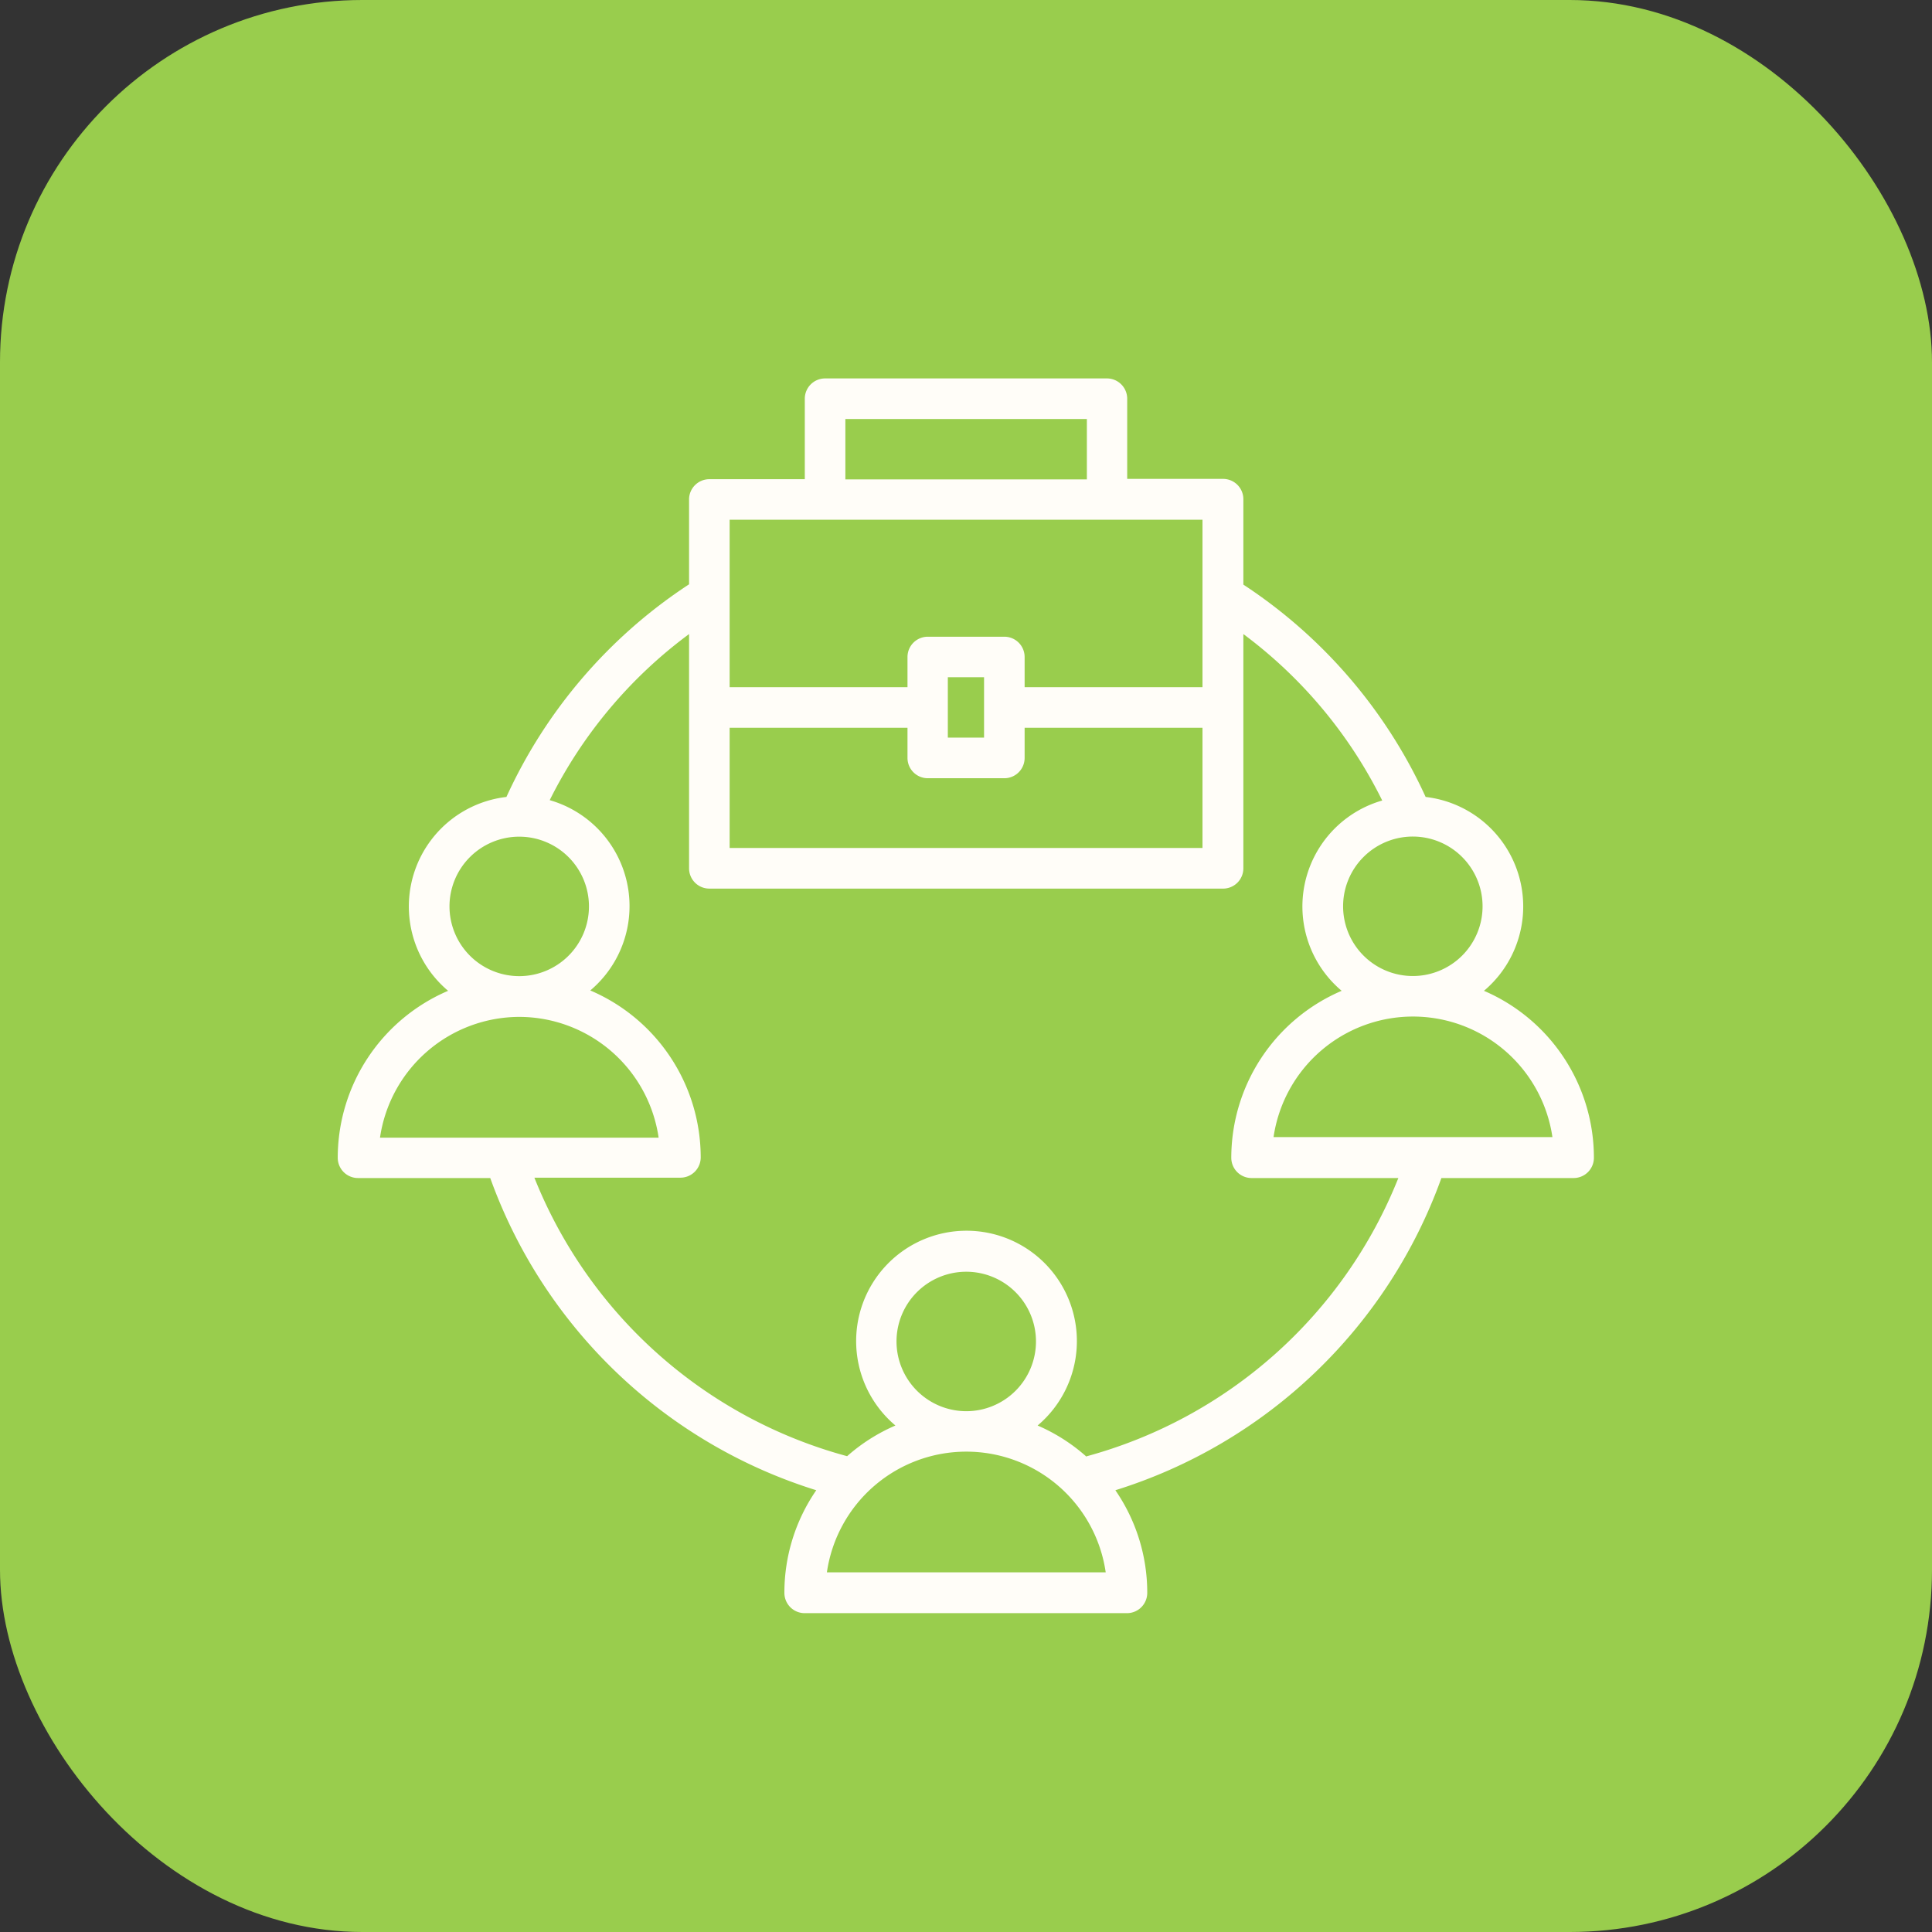
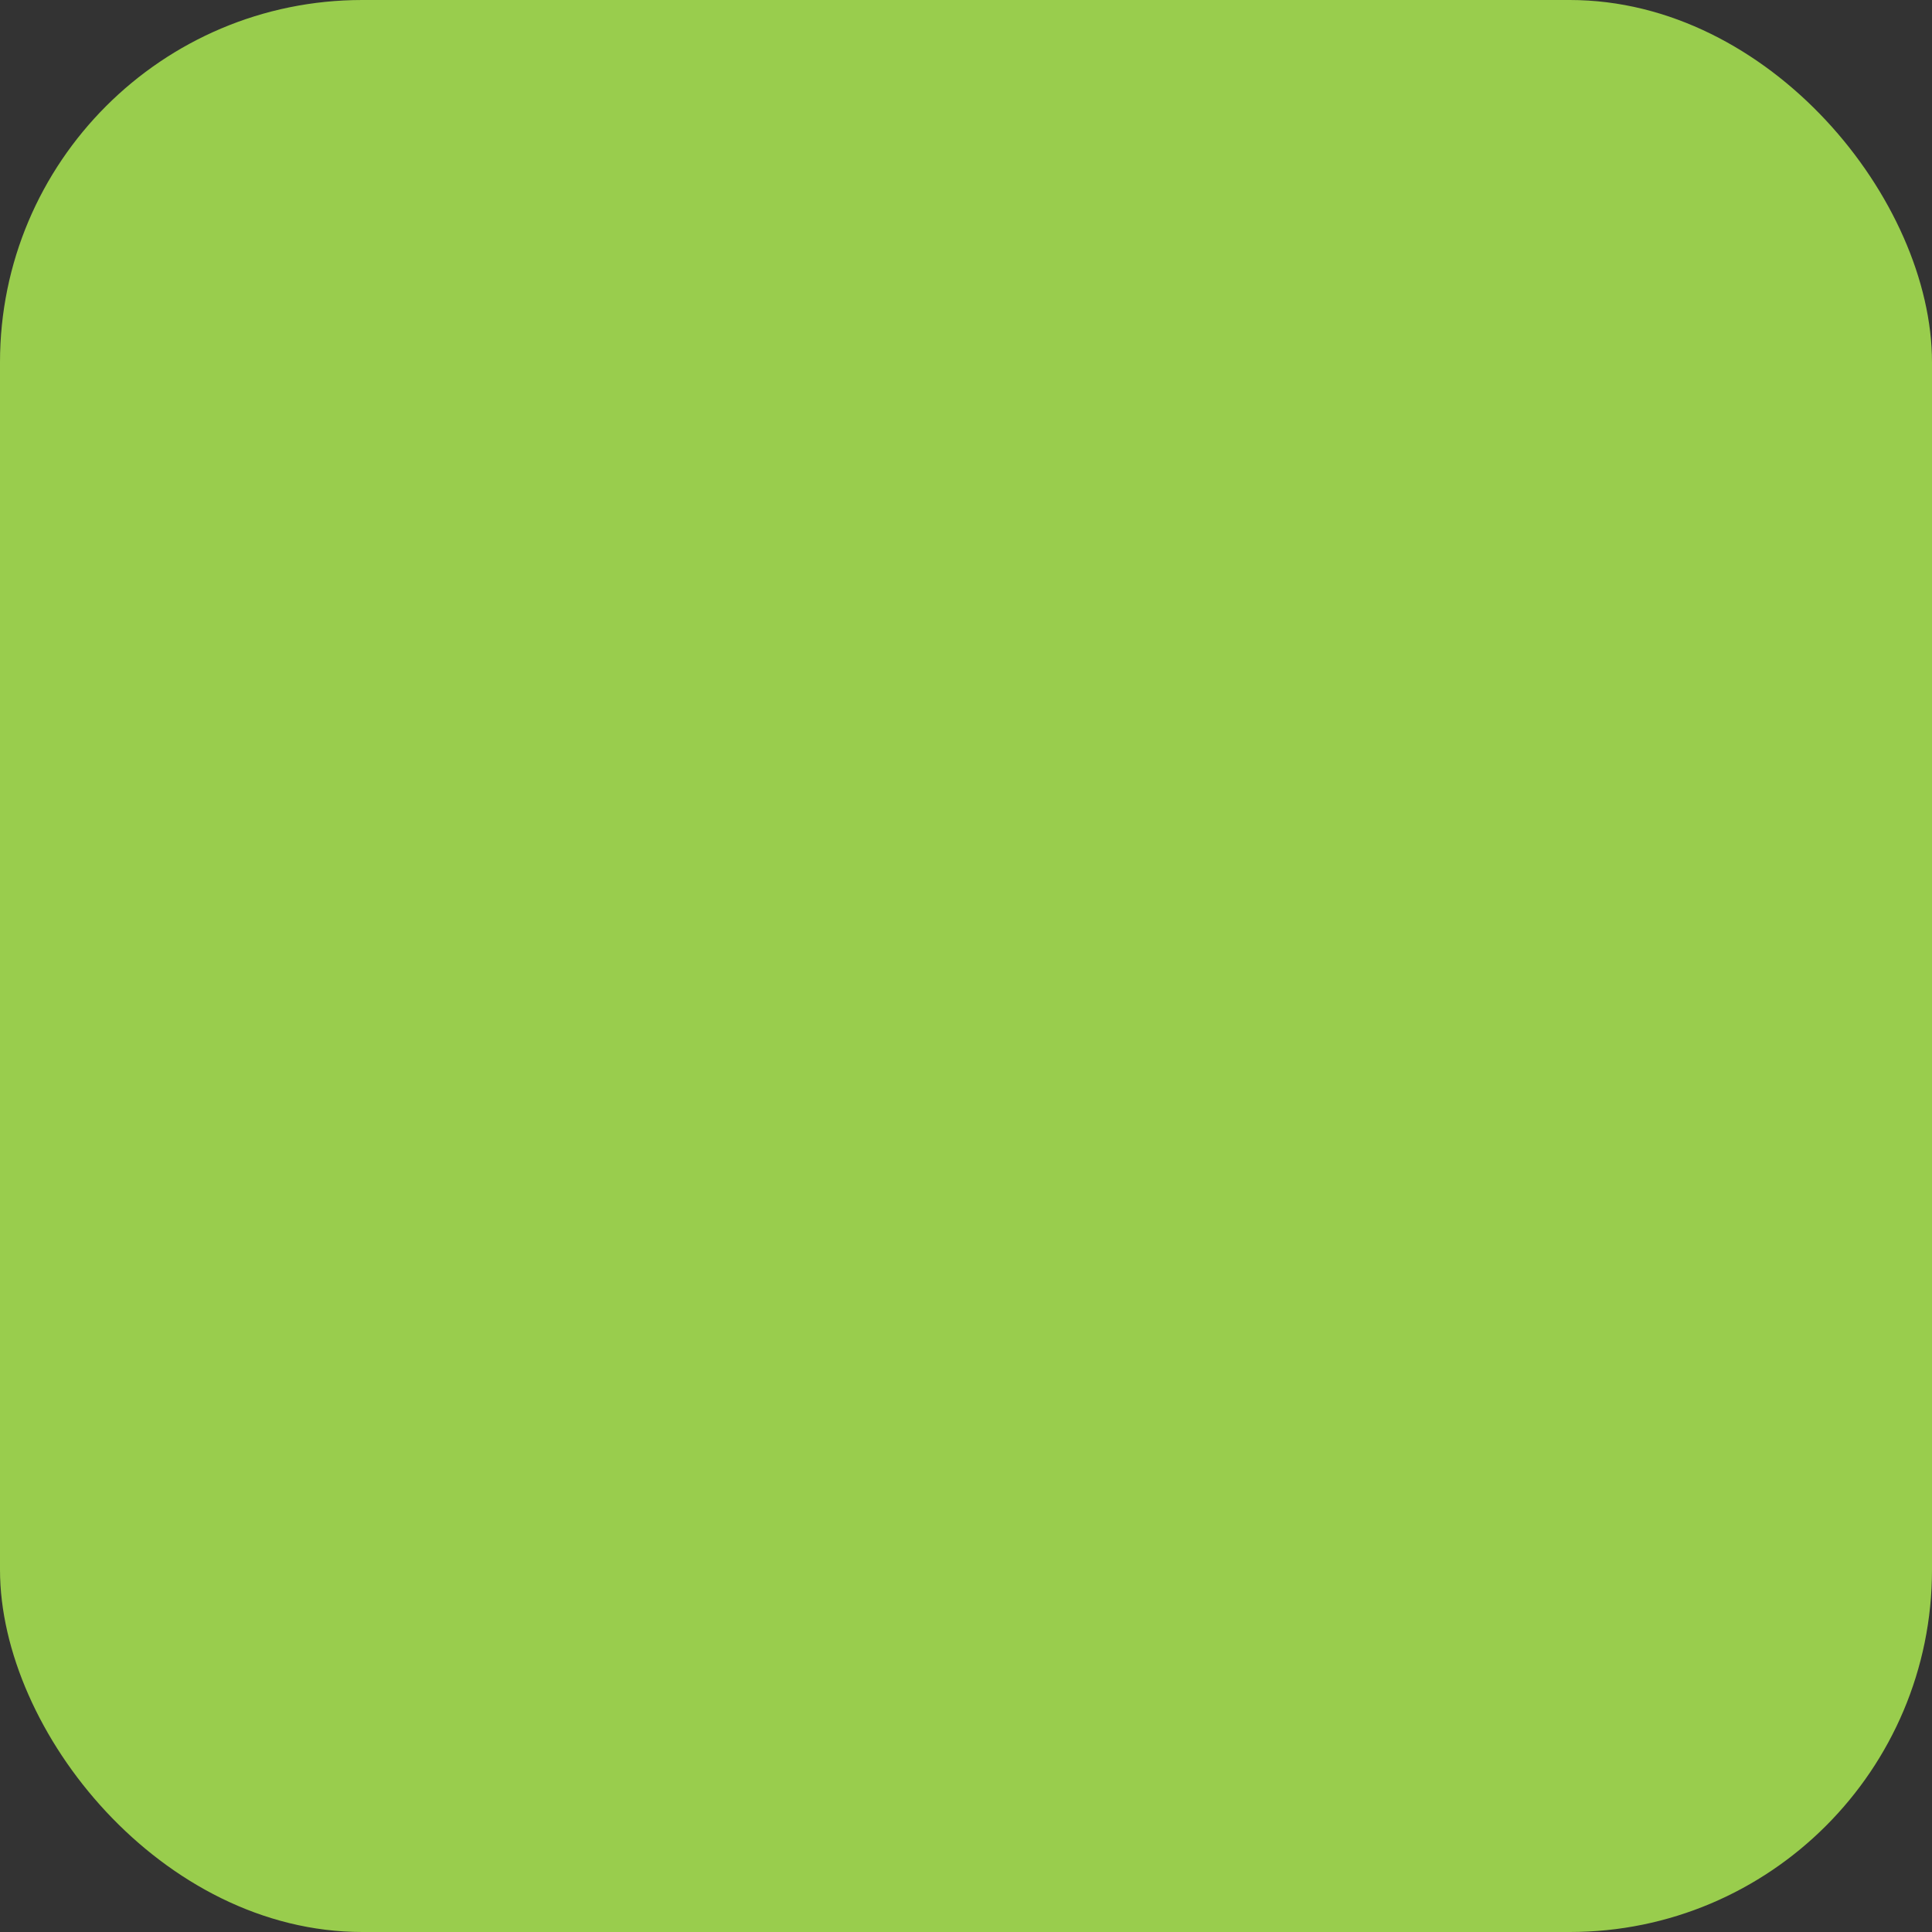
<svg xmlns="http://www.w3.org/2000/svg" width="32" height="32" viewBox="0 0 32 32">
  <rect x="0" y="0" width="32" height="32" fill="#333333" stroke="none" />
  <defs>
    <clipPath id="clip-path">
-       <rect id="Rectangle_1607" data-name="Rectangle 1607" width="20.813" height="20.45" transform="translate(0 0)" fill="#fffdf8" />
-     </clipPath>
+       </clipPath>
  </defs>
  <g id="Groupe_3971" data-name="Groupe 3971" transform="translate(0 -114.47)">
    <rect id="Rectangle_1606" data-name="Rectangle 1606" width="32" height="32" rx="6" transform="translate(0 114.47)" fill="#99cd4d" />
    <g id="Groupe_3947" data-name="Groupe 3947" transform="translate(5.594 120.738)">
      <g id="Groupe_3946" data-name="Groupe 3946" clip-path="url(#clip-path)">
-         <path id="Tracé_9693" data-name="Tracé 9693" d="M18.985,10.143a1.826,1.826,0,0,0-.966-3.211A8.354,8.354,0,0,0,15,3.415V2a.336.336,0,0,0-.336-.336H13.076V.336A.336.336,0,0,0,12.74,0H8.072a.336.336,0,0,0-.336.336V1.669H6.155A.336.336,0,0,0,5.819,2v1.41A8.355,8.355,0,0,0,2.794,6.932a1.826,1.826,0,0,0-.966,3.211A3.01,3.01,0,0,0,0,12.908a.336.336,0,0,0,.336.336h2.19a8.387,8.387,0,0,0,5.4,5.171,2.988,2.988,0,0,0-.528,1.7.336.336,0,0,0,.336.336h5.338a.336.336,0,0,0,.336-.336,2.988,2.988,0,0,0-.528-1.7,8.386,8.386,0,0,0,5.4-5.171h2.19a.336.336,0,0,0,.336-.336A3.009,3.009,0,0,0,18.985,10.143Zm-.023-1.4a1.155,1.155,0,1,1-1.154-1.155,1.156,1.156,0,0,1,1.154,1.155M6.491,5.786H9.437v.5a.336.336,0,0,0,.336.336h1.268a.336.336,0,0,0,.336-.336v-.5h2.946V7.777H6.491Zm4.214.163h-.6v-1h.6ZM8.408.672h4v1h-4ZM14.323,2.34V5.114H11.377v-.5a.336.336,0,0,0-.336-.336H9.773a.336.336,0,0,0-.336.336v.5H6.491V2.34ZM1.851,8.747A1.155,1.155,0,1,1,3.005,9.9,1.156,1.156,0,0,1,1.851,8.747m1.154,1.828a2.337,2.337,0,0,1,2.31,2H.7a2.337,2.337,0,0,1,2.309-2m5.093,9.2a2.333,2.333,0,0,1,4.618,0Zm1.153-3.824a1.155,1.155,0,1,1,1.155,1.155,1.157,1.157,0,0,1-1.155-1.155m3.137,1.9a3,3,0,0,0-.8-.508,1.828,1.828,0,1,0-2.355,0,3,3,0,0,0-.8.508,7.751,7.751,0,0,1-5.18-4.613H5.676a.336.336,0,0,0,.336-.336,3.01,3.01,0,0,0-1.829-2.765,1.826,1.826,0,0,0-.672-3.152A7.677,7.677,0,0,1,5.819,4.234V8.114a.336.336,0,0,0,.336.336h8.5A.336.336,0,0,0,15,8.114V4.234A7.67,7.67,0,0,1,17.3,6.991a1.826,1.826,0,0,0-.672,3.152A3.01,3.01,0,0,0,14.8,12.908a.336.336,0,0,0,.336.336h2.431A7.751,7.751,0,0,1,12.389,17.857Zm5.665-5.285H15.5a2.334,2.334,0,0,1,4.619,0Z" transform="translate(0 0)" fill="#fffdf8" />
+         <path id="Tracé_9693" data-name="Tracé 9693" d="M18.985,10.143a1.826,1.826,0,0,0-.966-3.211A8.354,8.354,0,0,0,15,3.415V2a.336.336,0,0,0-.336-.336H13.076V.336A.336.336,0,0,0,12.74,0H8.072a.336.336,0,0,0-.336.336V1.669H6.155A.336.336,0,0,0,5.819,2v1.41A8.355,8.355,0,0,0,2.794,6.932a1.826,1.826,0,0,0-.966,3.211A3.01,3.01,0,0,0,0,12.908a.336.336,0,0,0,.336.336h2.19a8.387,8.387,0,0,0,5.4,5.171,2.988,2.988,0,0,0-.528,1.7.336.336,0,0,0,.336.336h5.338a.336.336,0,0,0,.336-.336,2.988,2.988,0,0,0-.528-1.7,8.386,8.386,0,0,0,5.4-5.171h2.19a.336.336,0,0,0,.336-.336A3.009,3.009,0,0,0,18.985,10.143Zm-.023-1.4a1.155,1.155,0,1,1-1.154-1.155,1.156,1.156,0,0,1,1.154,1.155M6.491,5.786H9.437v.5a.336.336,0,0,0,.336.336h1.268a.336.336,0,0,0,.336-.336v-.5h2.946V7.777H6.491Zm4.214.163h-.6h.6ZM8.408.672h4v1h-4ZM14.323,2.34V5.114H11.377v-.5a.336.336,0,0,0-.336-.336H9.773a.336.336,0,0,0-.336.336v.5H6.491V2.34ZM1.851,8.747A1.155,1.155,0,1,1,3.005,9.9,1.156,1.156,0,0,1,1.851,8.747m1.154,1.828a2.337,2.337,0,0,1,2.31,2H.7a2.337,2.337,0,0,1,2.309-2m5.093,9.2a2.333,2.333,0,0,1,4.618,0Zm1.153-3.824a1.155,1.155,0,1,1,1.155,1.155,1.157,1.157,0,0,1-1.155-1.155m3.137,1.9a3,3,0,0,0-.8-.508,1.828,1.828,0,1,0-2.355,0,3,3,0,0,0-.8.508,7.751,7.751,0,0,1-5.18-4.613H5.676a.336.336,0,0,0,.336-.336,3.01,3.01,0,0,0-1.829-2.765,1.826,1.826,0,0,0-.672-3.152A7.677,7.677,0,0,1,5.819,4.234V8.114a.336.336,0,0,0,.336.336h8.5A.336.336,0,0,0,15,8.114V4.234A7.67,7.67,0,0,1,17.3,6.991a1.826,1.826,0,0,0-.672,3.152A3.01,3.01,0,0,0,14.8,12.908a.336.336,0,0,0,.336.336h2.431A7.751,7.751,0,0,1,12.389,17.857Zm5.665-5.285H15.5a2.334,2.334,0,0,1,4.619,0Z" transform="translate(0 0)" fill="#fffdf8" />
      </g>
    </g>
  </g>
</svg>